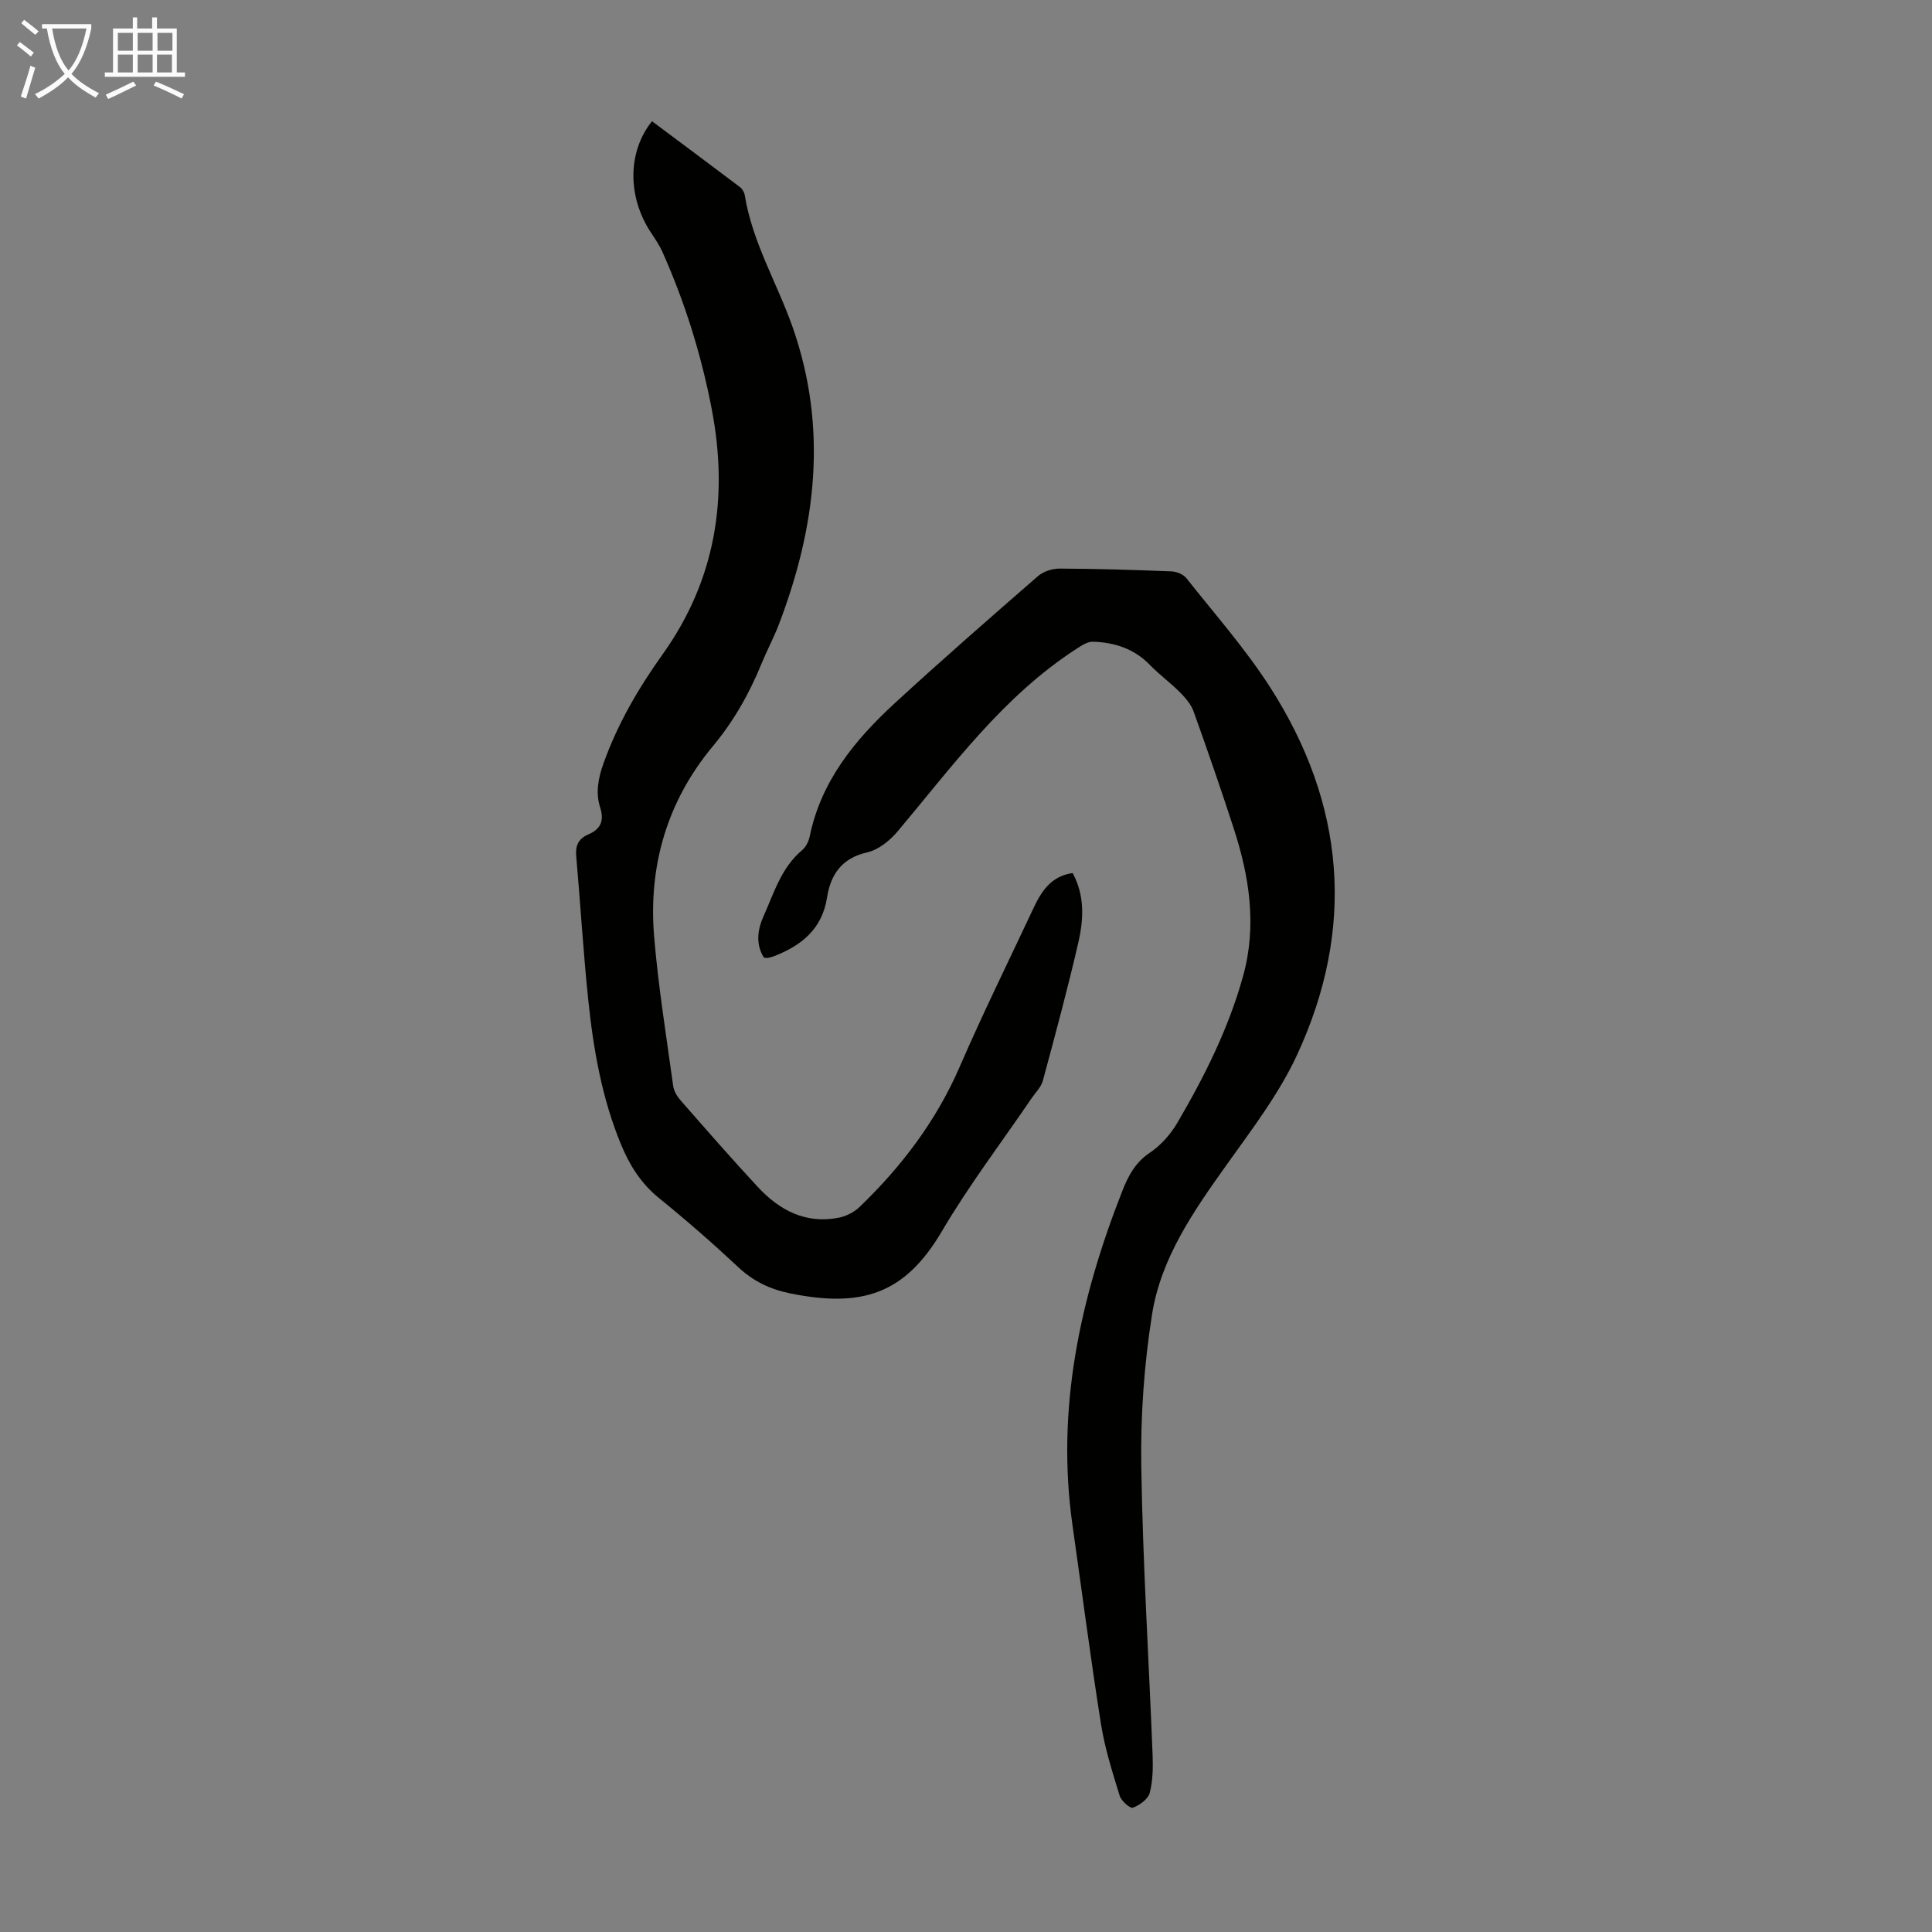
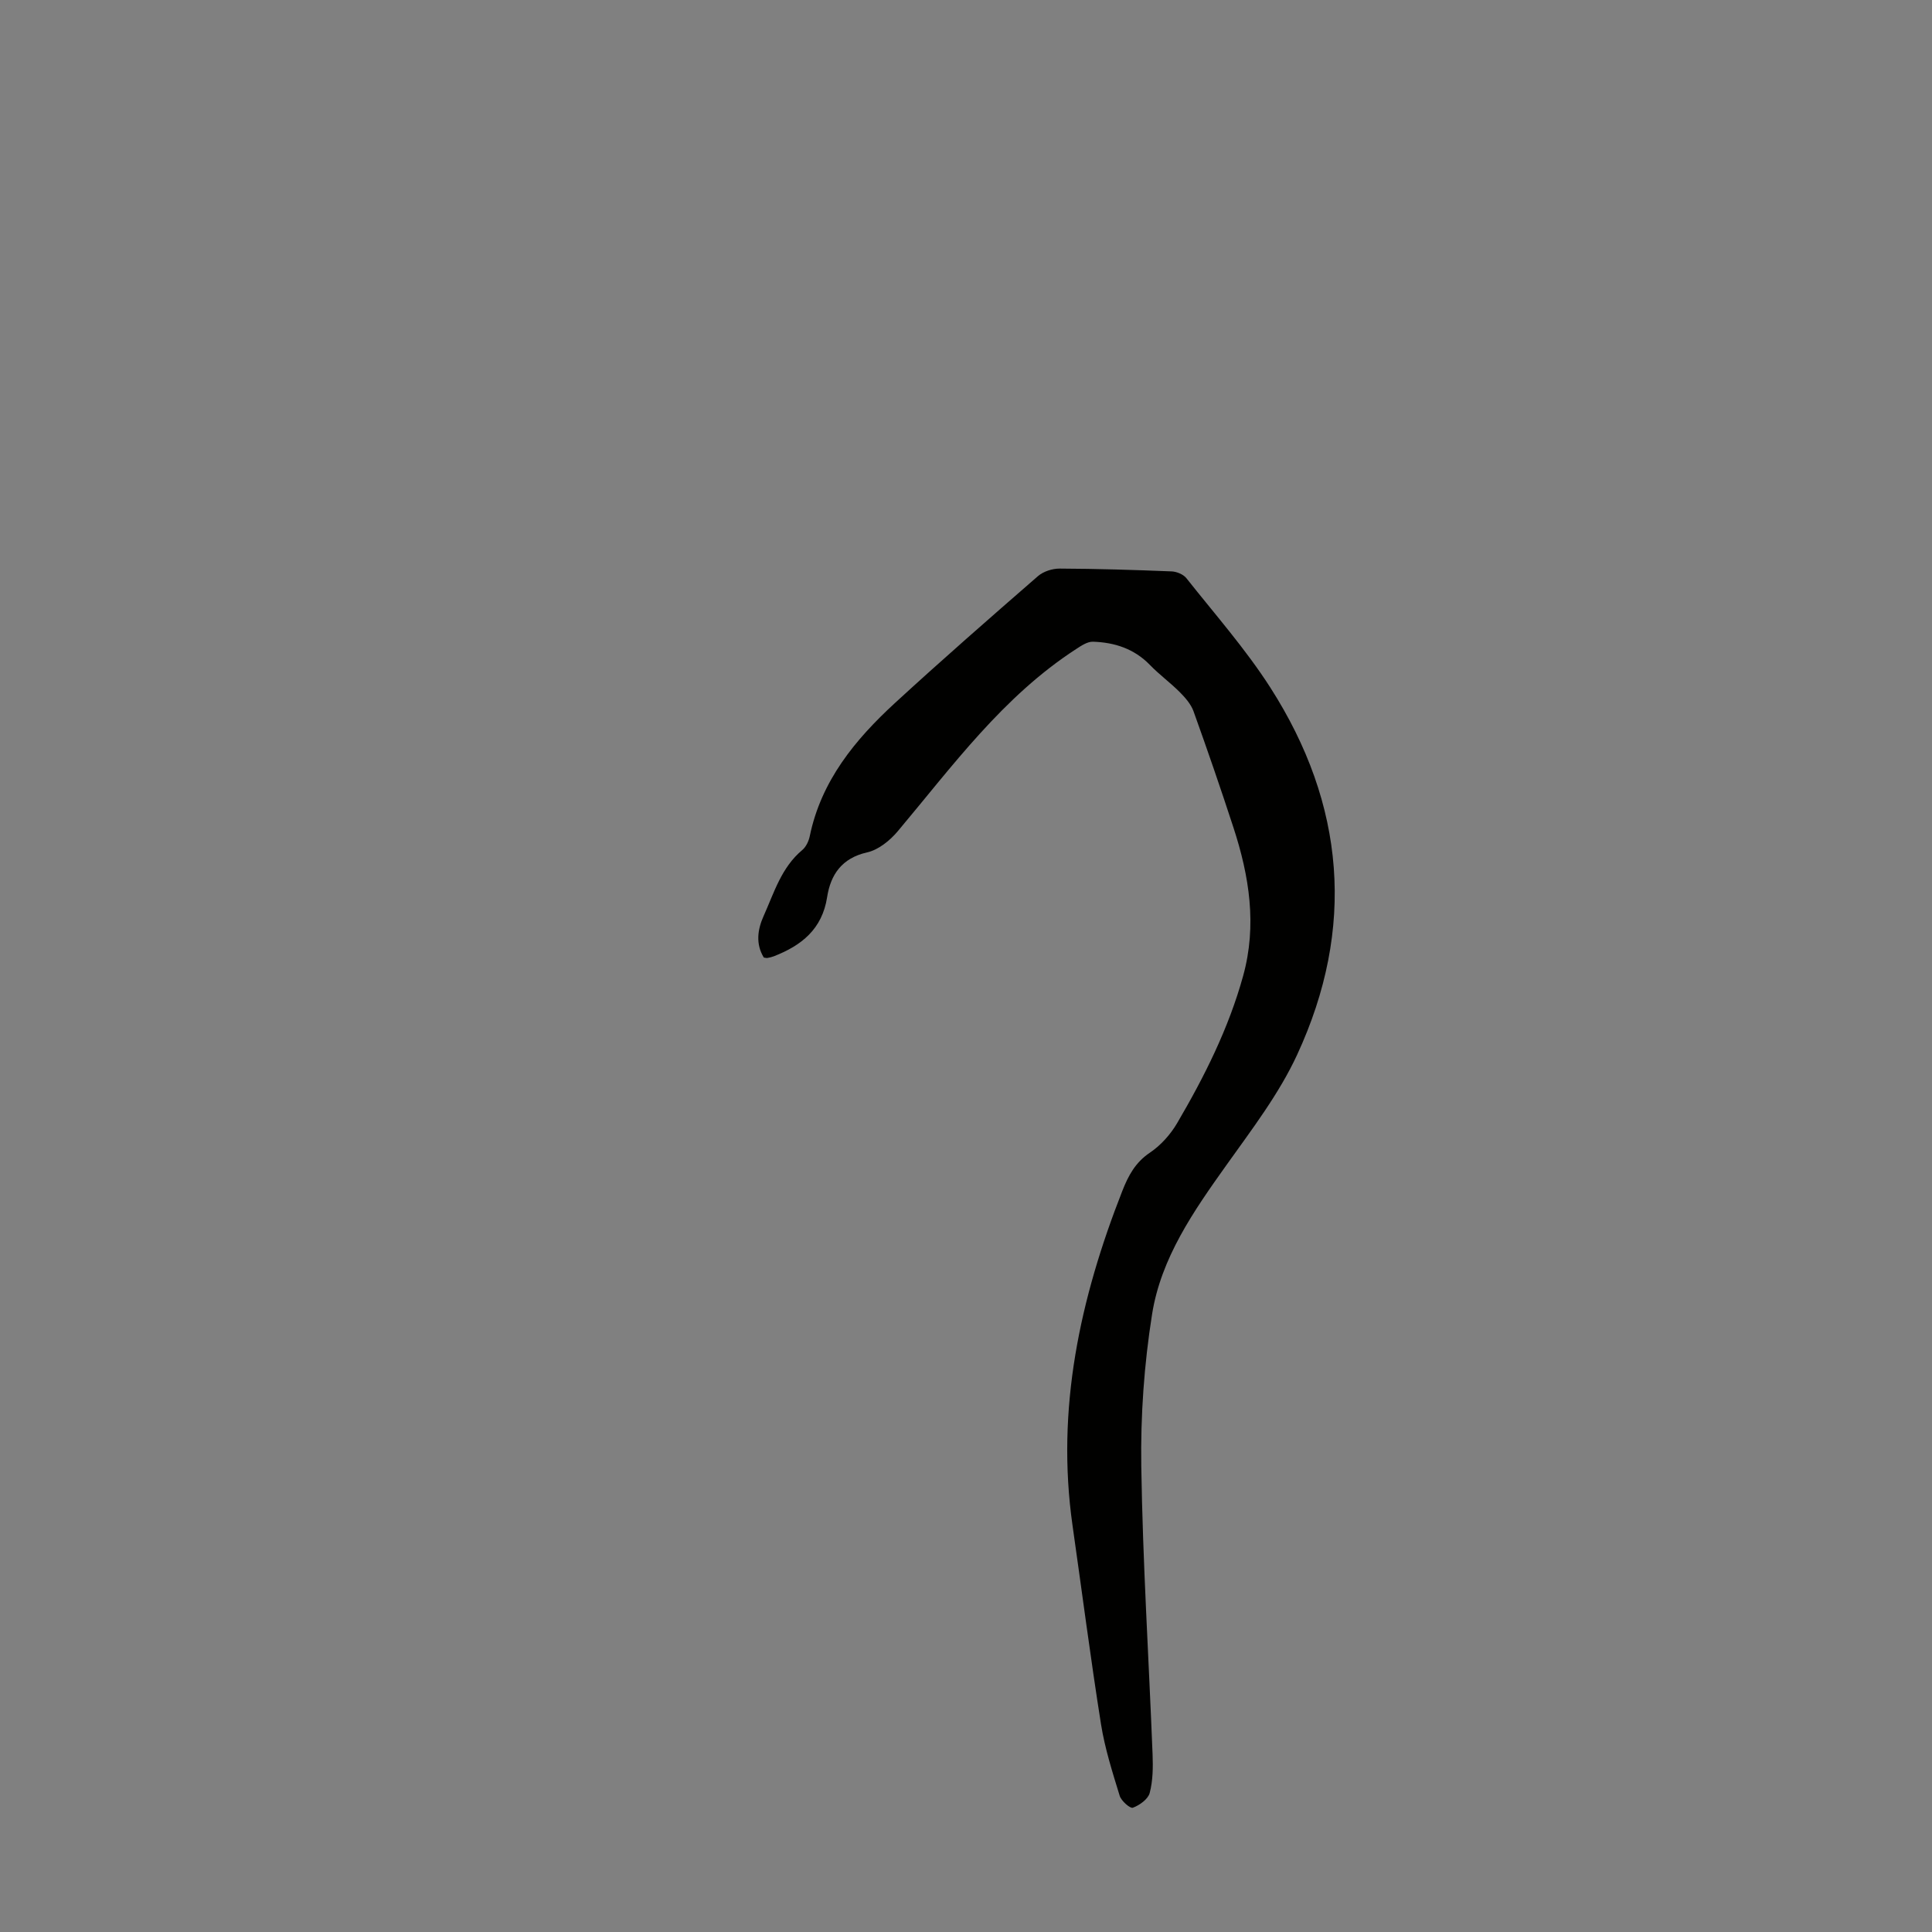
<svg xmlns="http://www.w3.org/2000/svg" enable-background="new 0 0 400 400" viewBox="0 0 400 400">
  <rect x="0" y="0" width="400" height="400" fill="#808080" stroke="none" />
-   <path d="m222.08 180.76c2.57 4.74 2.26 9.68 1.16 14.46-2.21 9.57-4.77 19.06-7.33 28.54-.36 1.33-1.53 2.44-2.34 3.64-6.23 9.15-12.97 18.01-18.57 27.53-7.64 12.99-16.55 15.91-31.55 12.82-4.03-.83-7.49-2.49-10.56-5.36-5.31-4.97-10.8-9.76-16.45-14.34-3.71-3.01-6.07-6.76-7.85-11.06-3.97-9.61-5.74-19.74-6.8-29.99-1.03-9.9-1.62-19.84-2.49-29.75-.19-2.17.43-3.59 2.49-4.48 2.47-1.07 3.39-2.71 2.46-5.61-.95-2.97-.43-5.96.69-9.09 2.93-8.21 7.22-15.56 12.25-22.6 10.97-15.38 13.69-32.44 10.17-50.75-2.16-11.25-5.54-22.1-10.21-32.56-.63-1.41-1.53-2.72-2.39-4.02-4.87-7.38-4.86-16.71.23-23.04 6.06 4.53 12.15 9.05 18.19 13.62.49.37.91 1.06 1.01 1.66 1.56 9.75 6.69 18.2 9.91 27.34 7.36 20.94 4.86 41.41-2.87 61.63-1.04 2.71-2.43 5.28-3.53 7.97-2.54 6.23-5.76 11.95-10.13 17.2-9.45 11.35-13.36 24.75-12.14 39.39.86 10.34 2.53 20.61 3.94 30.89.14 1.02.75 2.11 1.44 2.91 5.31 6.06 10.61 12.14 16.09 18.04 4.48 4.83 9.92 7.71 16.76 6.36 1.53-.3 3.18-1.14 4.3-2.22 8.7-8.37 15.87-17.81 20.73-29.01 4.8-11.07 10.14-21.9 15.27-32.83 1.65-3.5 3.64-6.67 8.12-7.29z" fill="#010100" />
  <path d="m158.14 198.25c-1.72-2.81-1.3-5.8-.05-8.58 2.17-4.83 3.68-10.07 8.01-13.68.79-.66 1.35-1.87 1.56-2.91 2.37-11.43 9.37-19.93 17.62-27.52 9.72-8.93 19.66-17.62 29.62-26.28 1.13-.98 2.99-1.57 4.5-1.56 7.72.03 15.44.27 23.15.58 1.06.04 2.45.61 3.08 1.41 5.9 7.46 12.25 14.65 17.37 22.63 15.52 24.22 17.67 49.86 5.56 76.03-3.76 8.13-9.38 15.46-14.62 22.82-6.8 9.54-13.57 19.23-15.42 30.94-1.64 10.34-2.39 20.94-2.23 31.41.3 19.91 1.56 39.8 2.34 59.71.1 2.66.07 5.43-.6 7.97-.34 1.28-2.09 2.53-3.48 3.05-.56.21-2.4-1.4-2.73-2.47-1.5-4.88-3.07-9.8-3.87-14.83-2.17-13.69-3.94-27.45-5.9-41.18-3.43-24.1 1.55-46.92 10.31-69.21 1.25-3.18 2.69-5.9 5.71-7.93 2.25-1.51 4.26-3.76 5.64-6.11 5.66-9.65 10.67-19.64 13.67-30.5 2.89-10.46 1.28-20.64-2-30.68-2.63-8.07-5.4-16.1-8.27-24.09-.53-1.47-1.7-2.81-2.83-3.95-1.97-1.98-4.26-3.64-6.2-5.65-3.26-3.36-7.32-4.67-11.79-4.81-1.15-.04-2.43.83-3.49 1.52-15.14 9.81-25.57 24.2-36.93 37.72-1.62 1.93-4.01 3.86-6.35 4.38-5.24 1.18-7.55 4.62-8.27 9.25-1.03 6.65-5.31 10.03-11.04 12.26-.41.16-.86.26-1.29.34-.19.05-.41-.03-.78-.08z" fill="#010100" />
  <g fill="#fafbfa">
-     <path d="m6.4 11.7c-1-.8-1.9-1.6-2.9-2.3l.6-.7c.9.7 1.9 1.4 2.9 2.2zm-2.1 8.3c.7-2.1 1.4-4.2 2-6.4.2.1.6.3 1 .4-.7 2.3-1.3 4.4-1.9 6.4zm3-12.8c-1.1-.9-2.1-1.7-2.9-2.4l.6-.7c1 .8 2 1.5 3 2.4zm1.4-1.3v-.9h10.2v.9c-.9 4.2-2.3 7.3-4.1 9.4 1.3 1.4 3.2 2.7 5.7 4-.2.2-.4.5-.7.9-2.5-1.4-4.4-2.7-5.7-4.2-1.4 1.5-3.5 3-6.1 4.4 0 0 0 0-.1-.1-.3-.4-.5-.7-.7-.8 2.7-1.3 4.7-2.8 6.2-4.2-1.8-2.2-3-5.3-3.7-9.4zm9.2 0h-7.1c.6 3.8 1.7 6.7 3.4 8.7 1.7-2 2.9-4.8 3.7-8.7z" />
-     <path d="m31.6 3.6h.9v2.3h4.1v9.1h1.7v.9h-16.6v-.9h1.7v-9.1h4.1v-2.3h.9v2.3h3.1v-2.3zm-4 13.3.6.8c-1.9.9-3.8 1.9-5.8 2.8-.2-.3-.3-.6-.5-.9 2-.9 3.9-1.8 5.7-2.7zm-3.2-10.1v3.7h3.1v-3.7zm0 4.5v3.7h3.1v-3.7zm4.1-4.5v3.7h3.1v-3.7zm0 4.5v3.7h3.1v-3.7zm9.1 9.1c-2.1-1.1-4.1-2-5.8-2.7l.5-.8c2.2.9 4.1 1.8 5.8 2.6zm-1.9-13.6h-3.1v3.7h3.1zm-3.2 4.5v3.7h3.1v-3.7z" />
-   </g>
+     </g>
</svg>